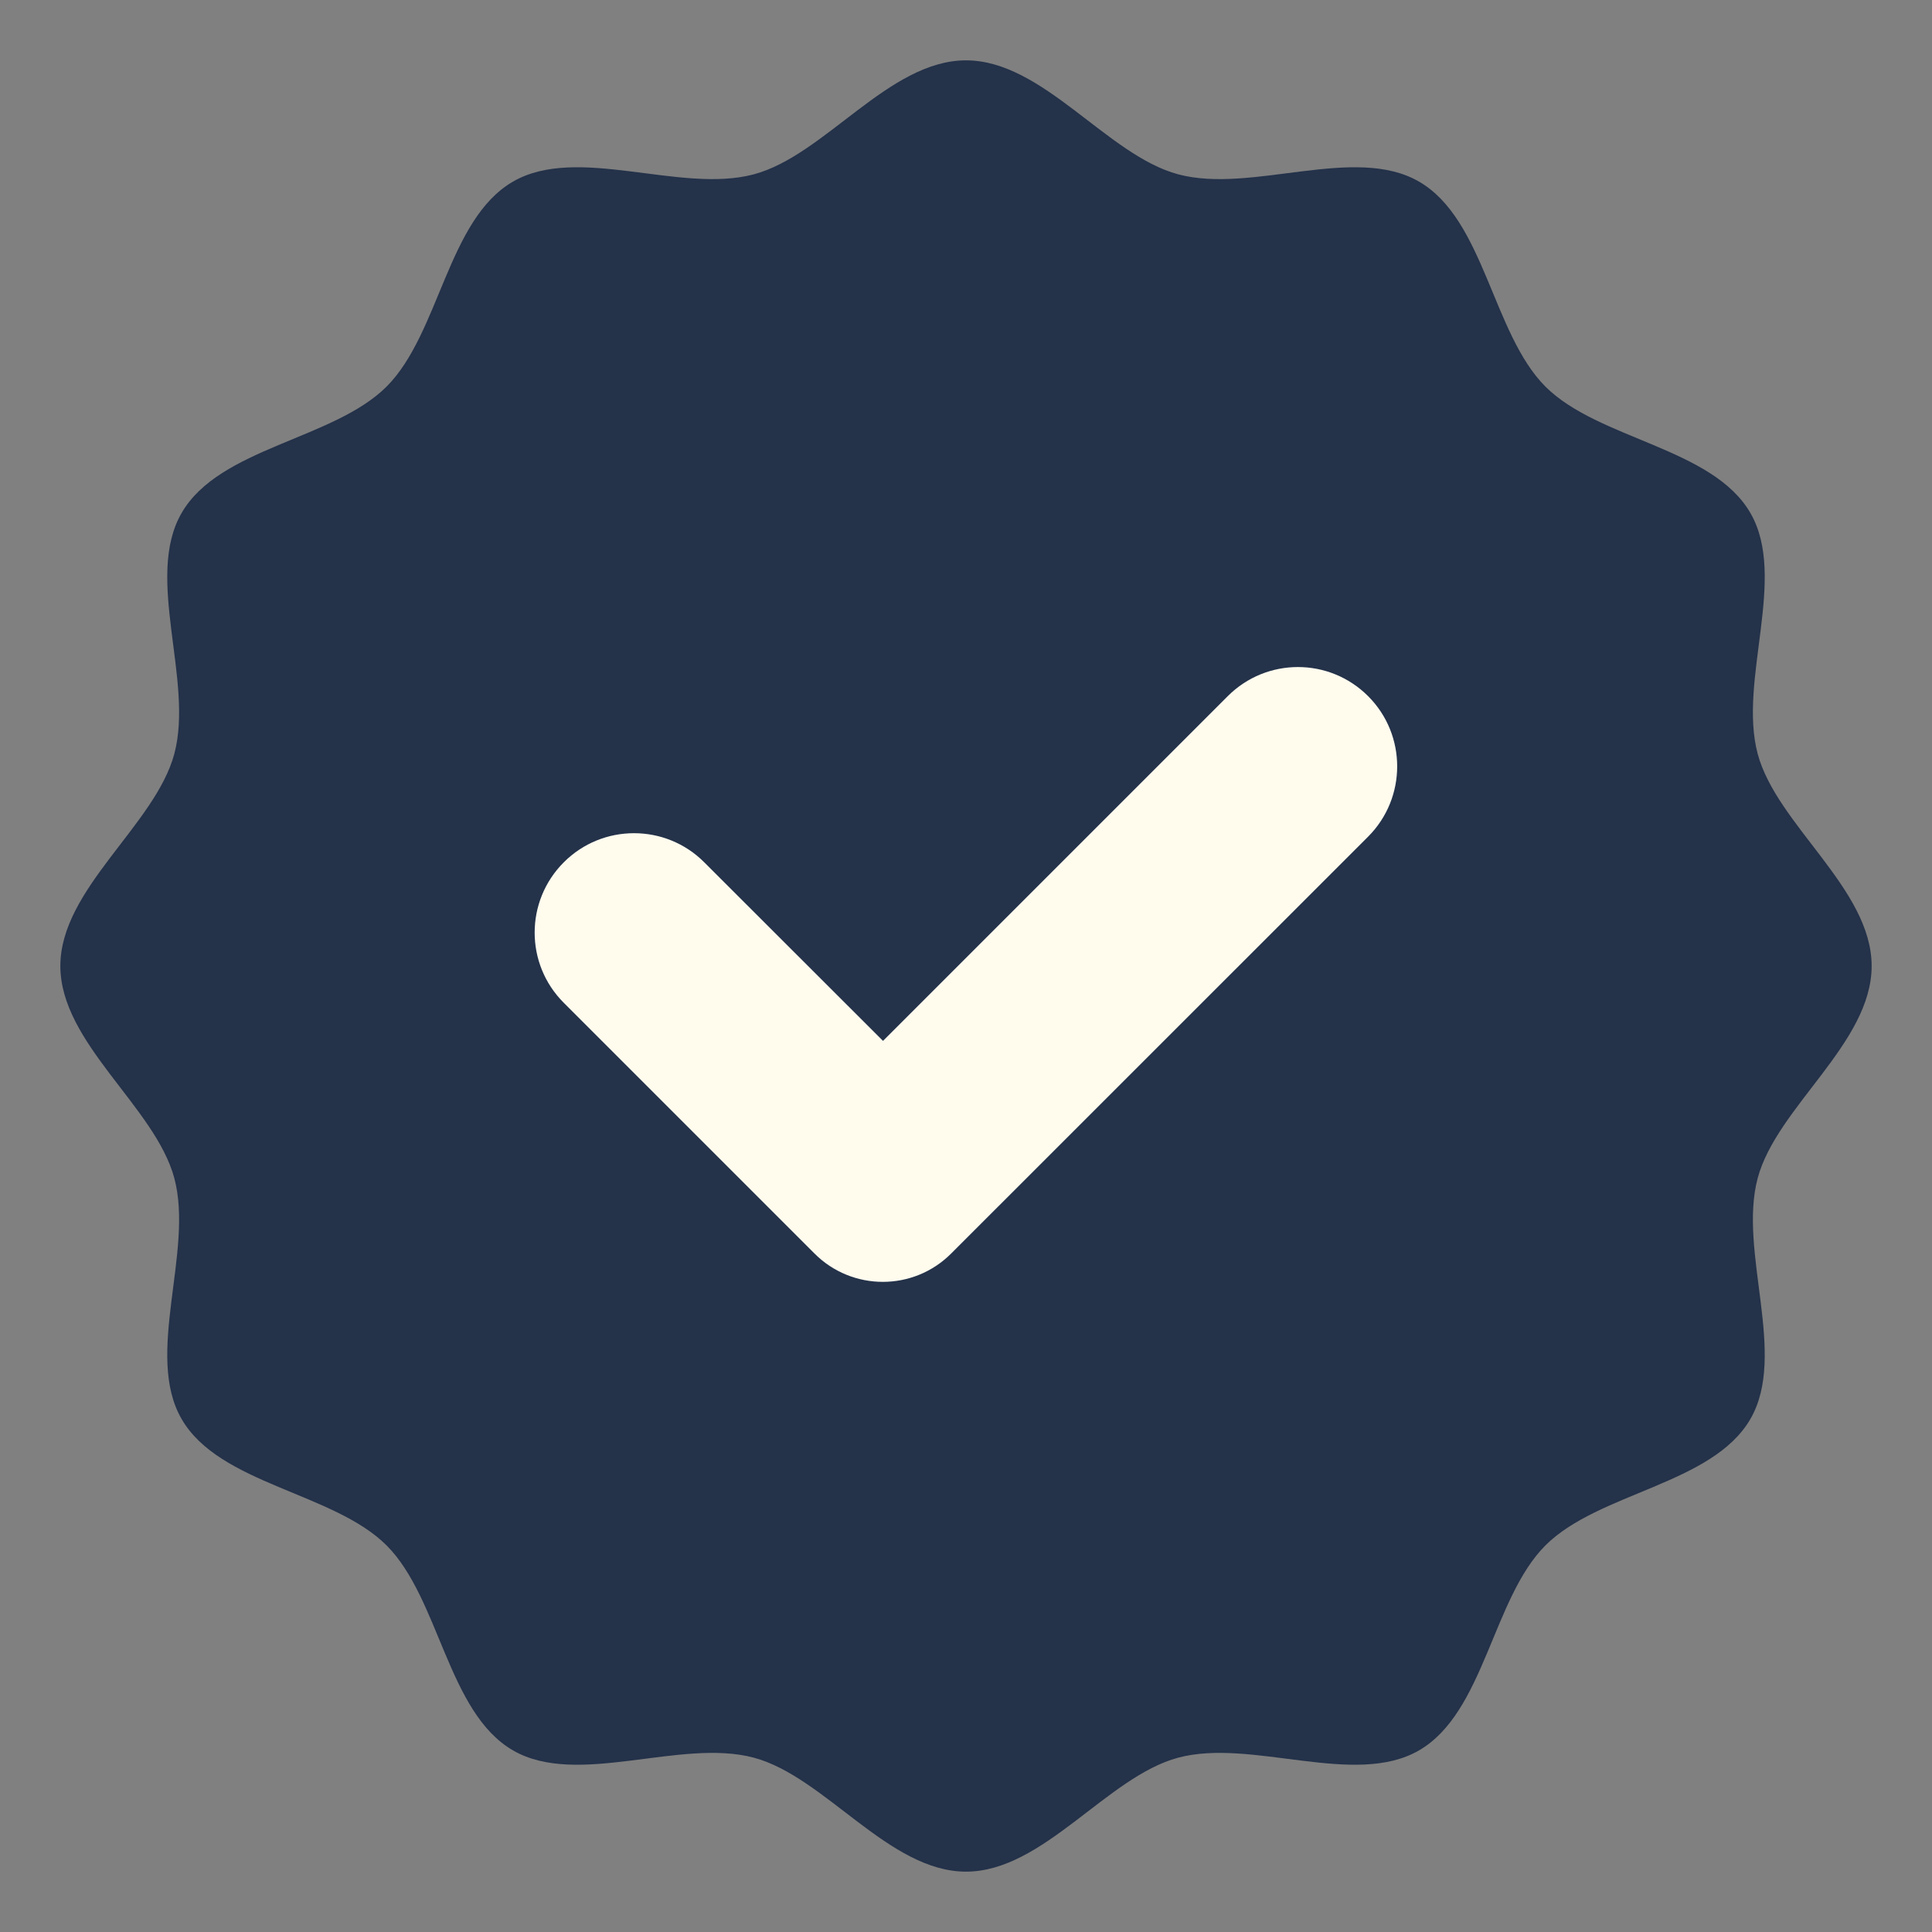
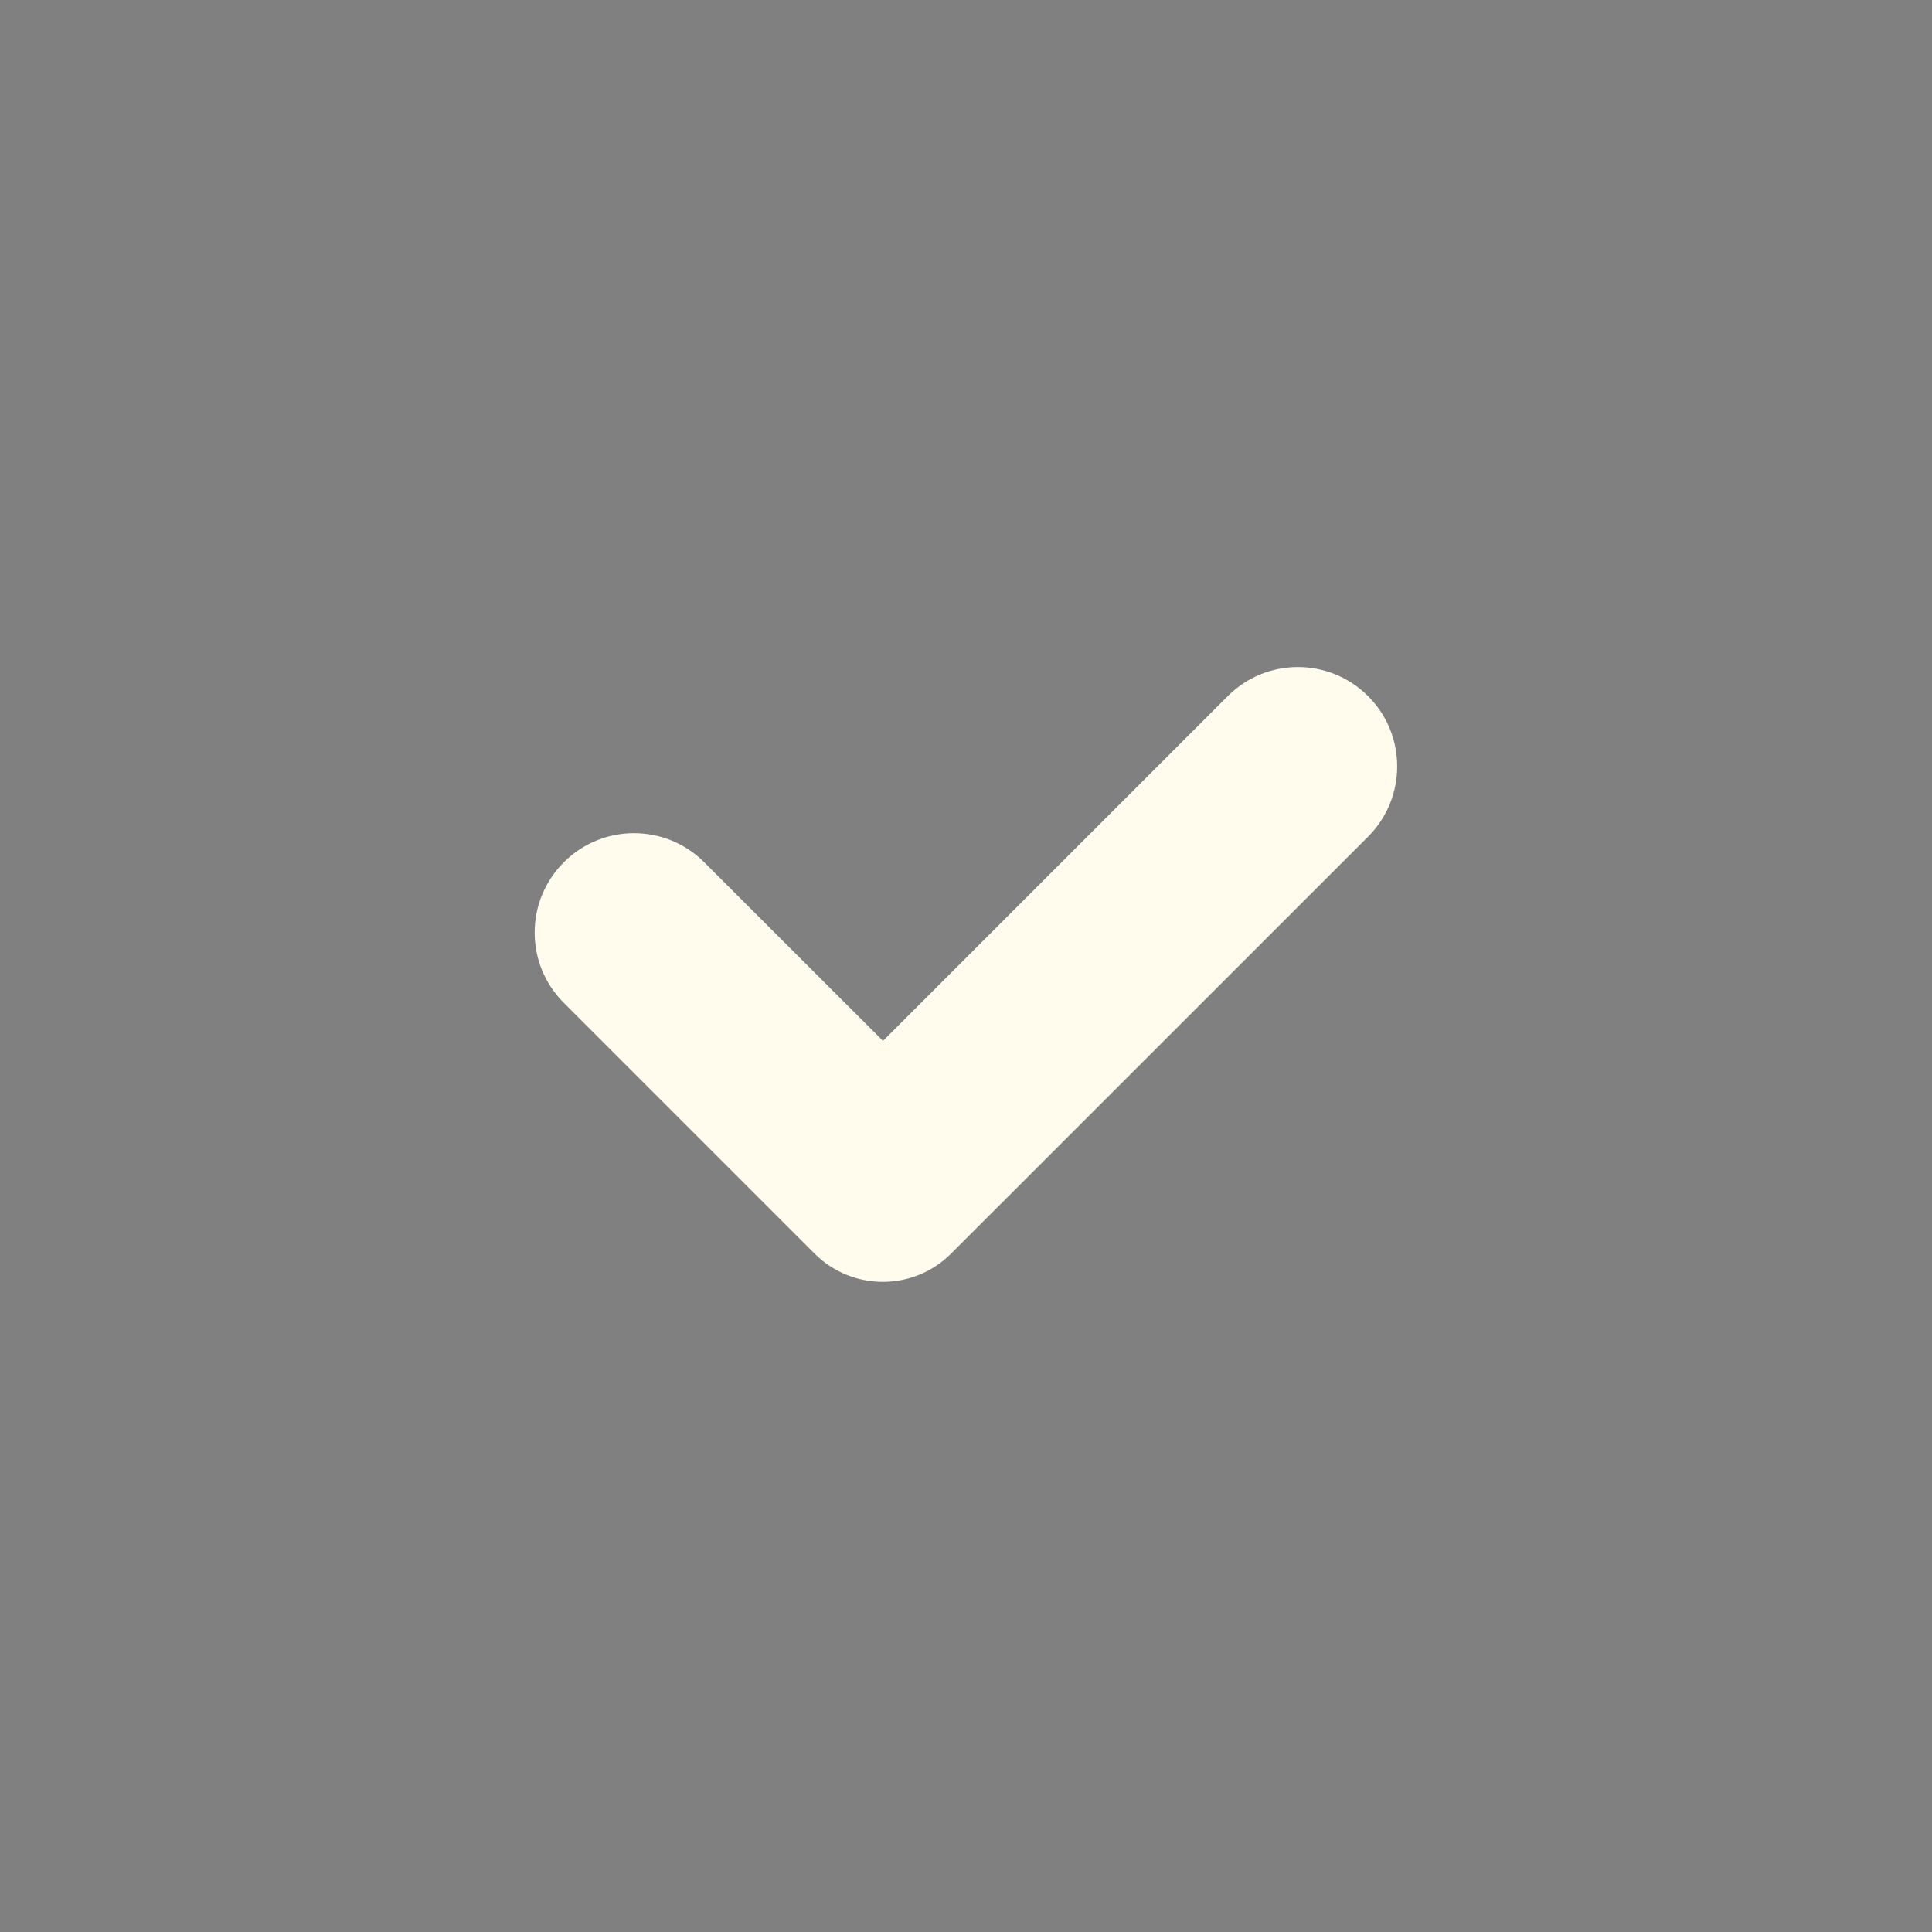
<svg xmlns="http://www.w3.org/2000/svg" width="21" height="21" viewBox="0 0 21 21" fill="none">
  <rect x="0" y="0" width="21" height="21" fill="#808080" stroke="none" />
-   <path d="M20.344 10.5C20.344 11.34 19.312 12.032 19.105 12.807C18.892 13.607 19.432 14.723 19.026 15.424C18.614 16.136 17.376 16.221 16.798 16.798C16.221 17.376 16.136 18.614 15.424 19.026C14.723 19.432 13.607 18.892 12.807 19.105C12.032 19.312 11.34 20.344 10.5 20.344C9.66 20.344 8.968 19.312 8.193 19.105C7.393 18.892 6.277 19.432 5.576 19.026C4.864 18.614 4.779 17.376 4.202 16.798C3.624 16.221 2.385 16.136 1.974 15.424C1.568 14.723 2.108 13.607 1.895 12.807C1.688 12.032 0.656 11.34 0.656 10.5C0.656 9.66 1.688 8.968 1.895 8.193C2.108 7.393 1.568 6.277 1.974 5.576C2.385 4.864 3.624 4.779 4.202 4.202C4.779 3.624 4.864 2.385 5.576 1.974C6.277 1.568 7.393 2.108 8.193 1.895C8.968 1.688 9.66 0.656 10.5 0.656C11.34 0.656 12.032 1.688 12.807 1.895C13.607 2.108 14.723 1.568 15.424 1.974C16.136 2.385 16.221 3.624 16.798 4.202C17.376 4.779 18.614 4.864 19.026 5.576C19.432 6.277 18.892 7.393 19.105 8.193C19.312 8.968 20.344 9.66 20.344 10.5Z" fill="#24324A" />
  <path d="M13.345 7.567L9.598 11.314L7.655 9.373C7.234 8.951 6.549 8.951 6.128 9.373C5.706 9.795 5.706 10.479 6.128 10.9L8.853 13.625C9.263 14.036 9.929 14.036 10.339 13.625L14.871 9.094C15.292 8.672 15.292 7.988 14.871 7.567C14.449 7.145 13.767 7.145 13.345 7.567Z" fill="#FFFCEE" />
</svg>